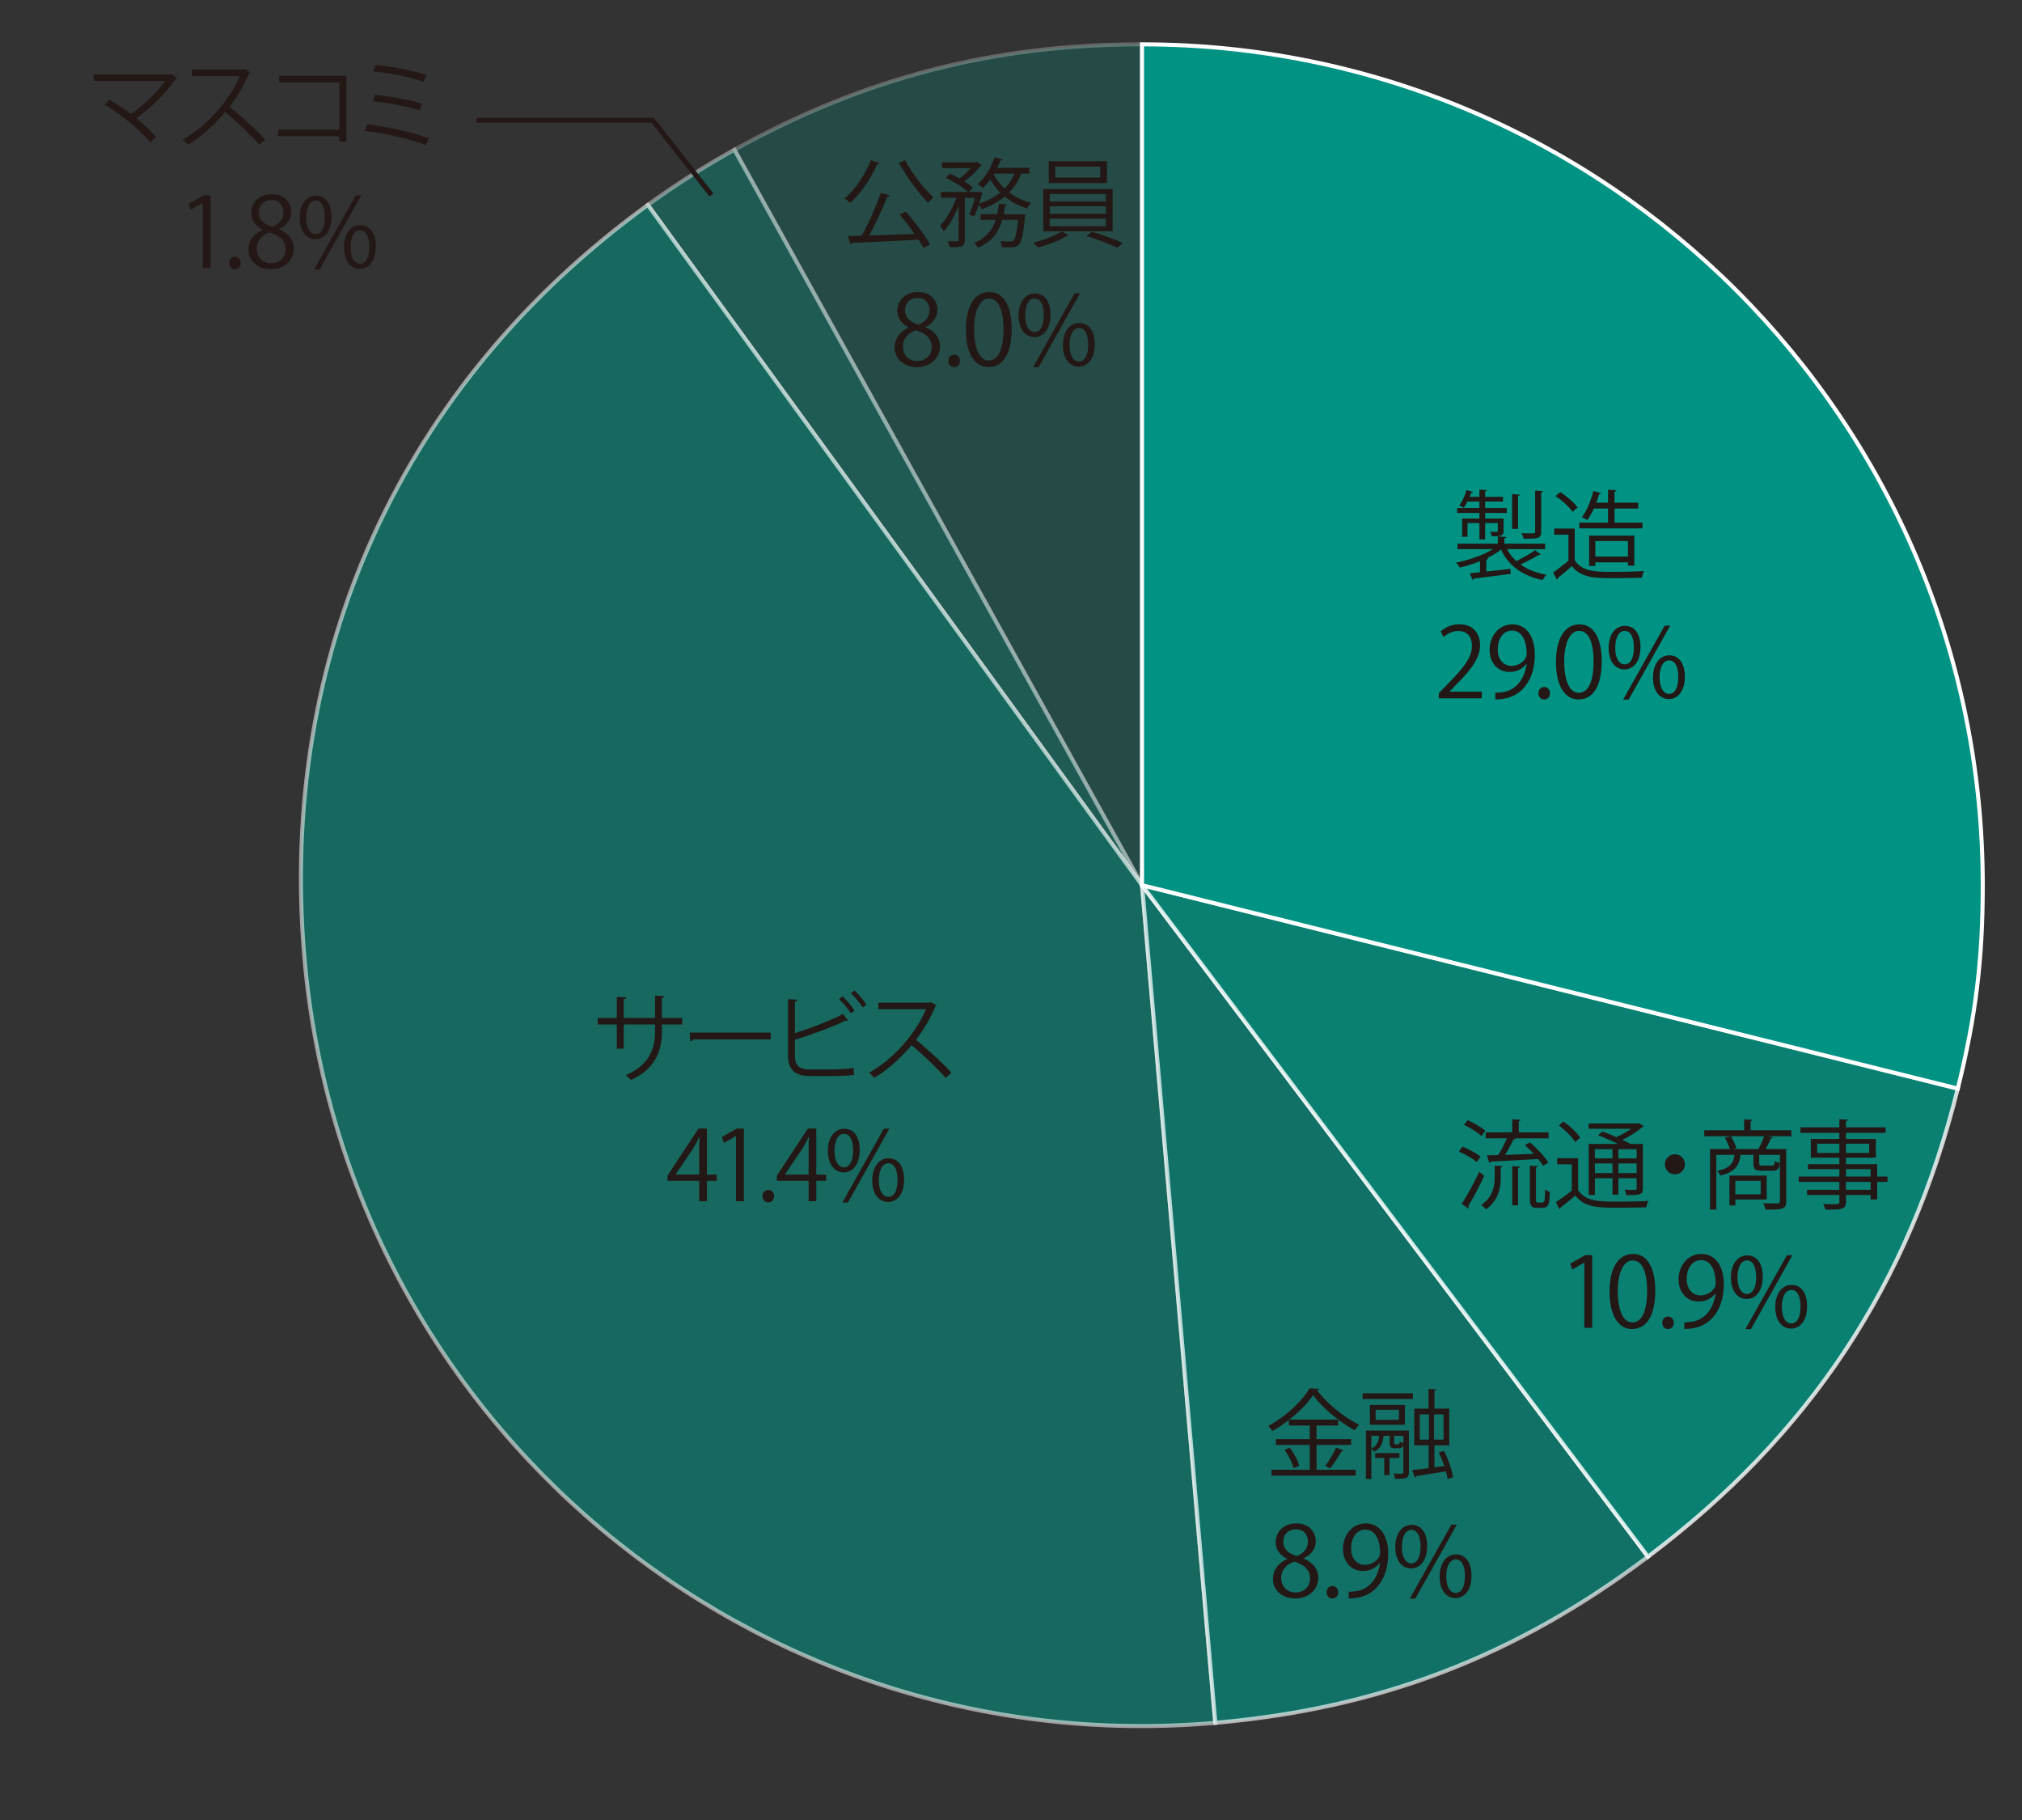
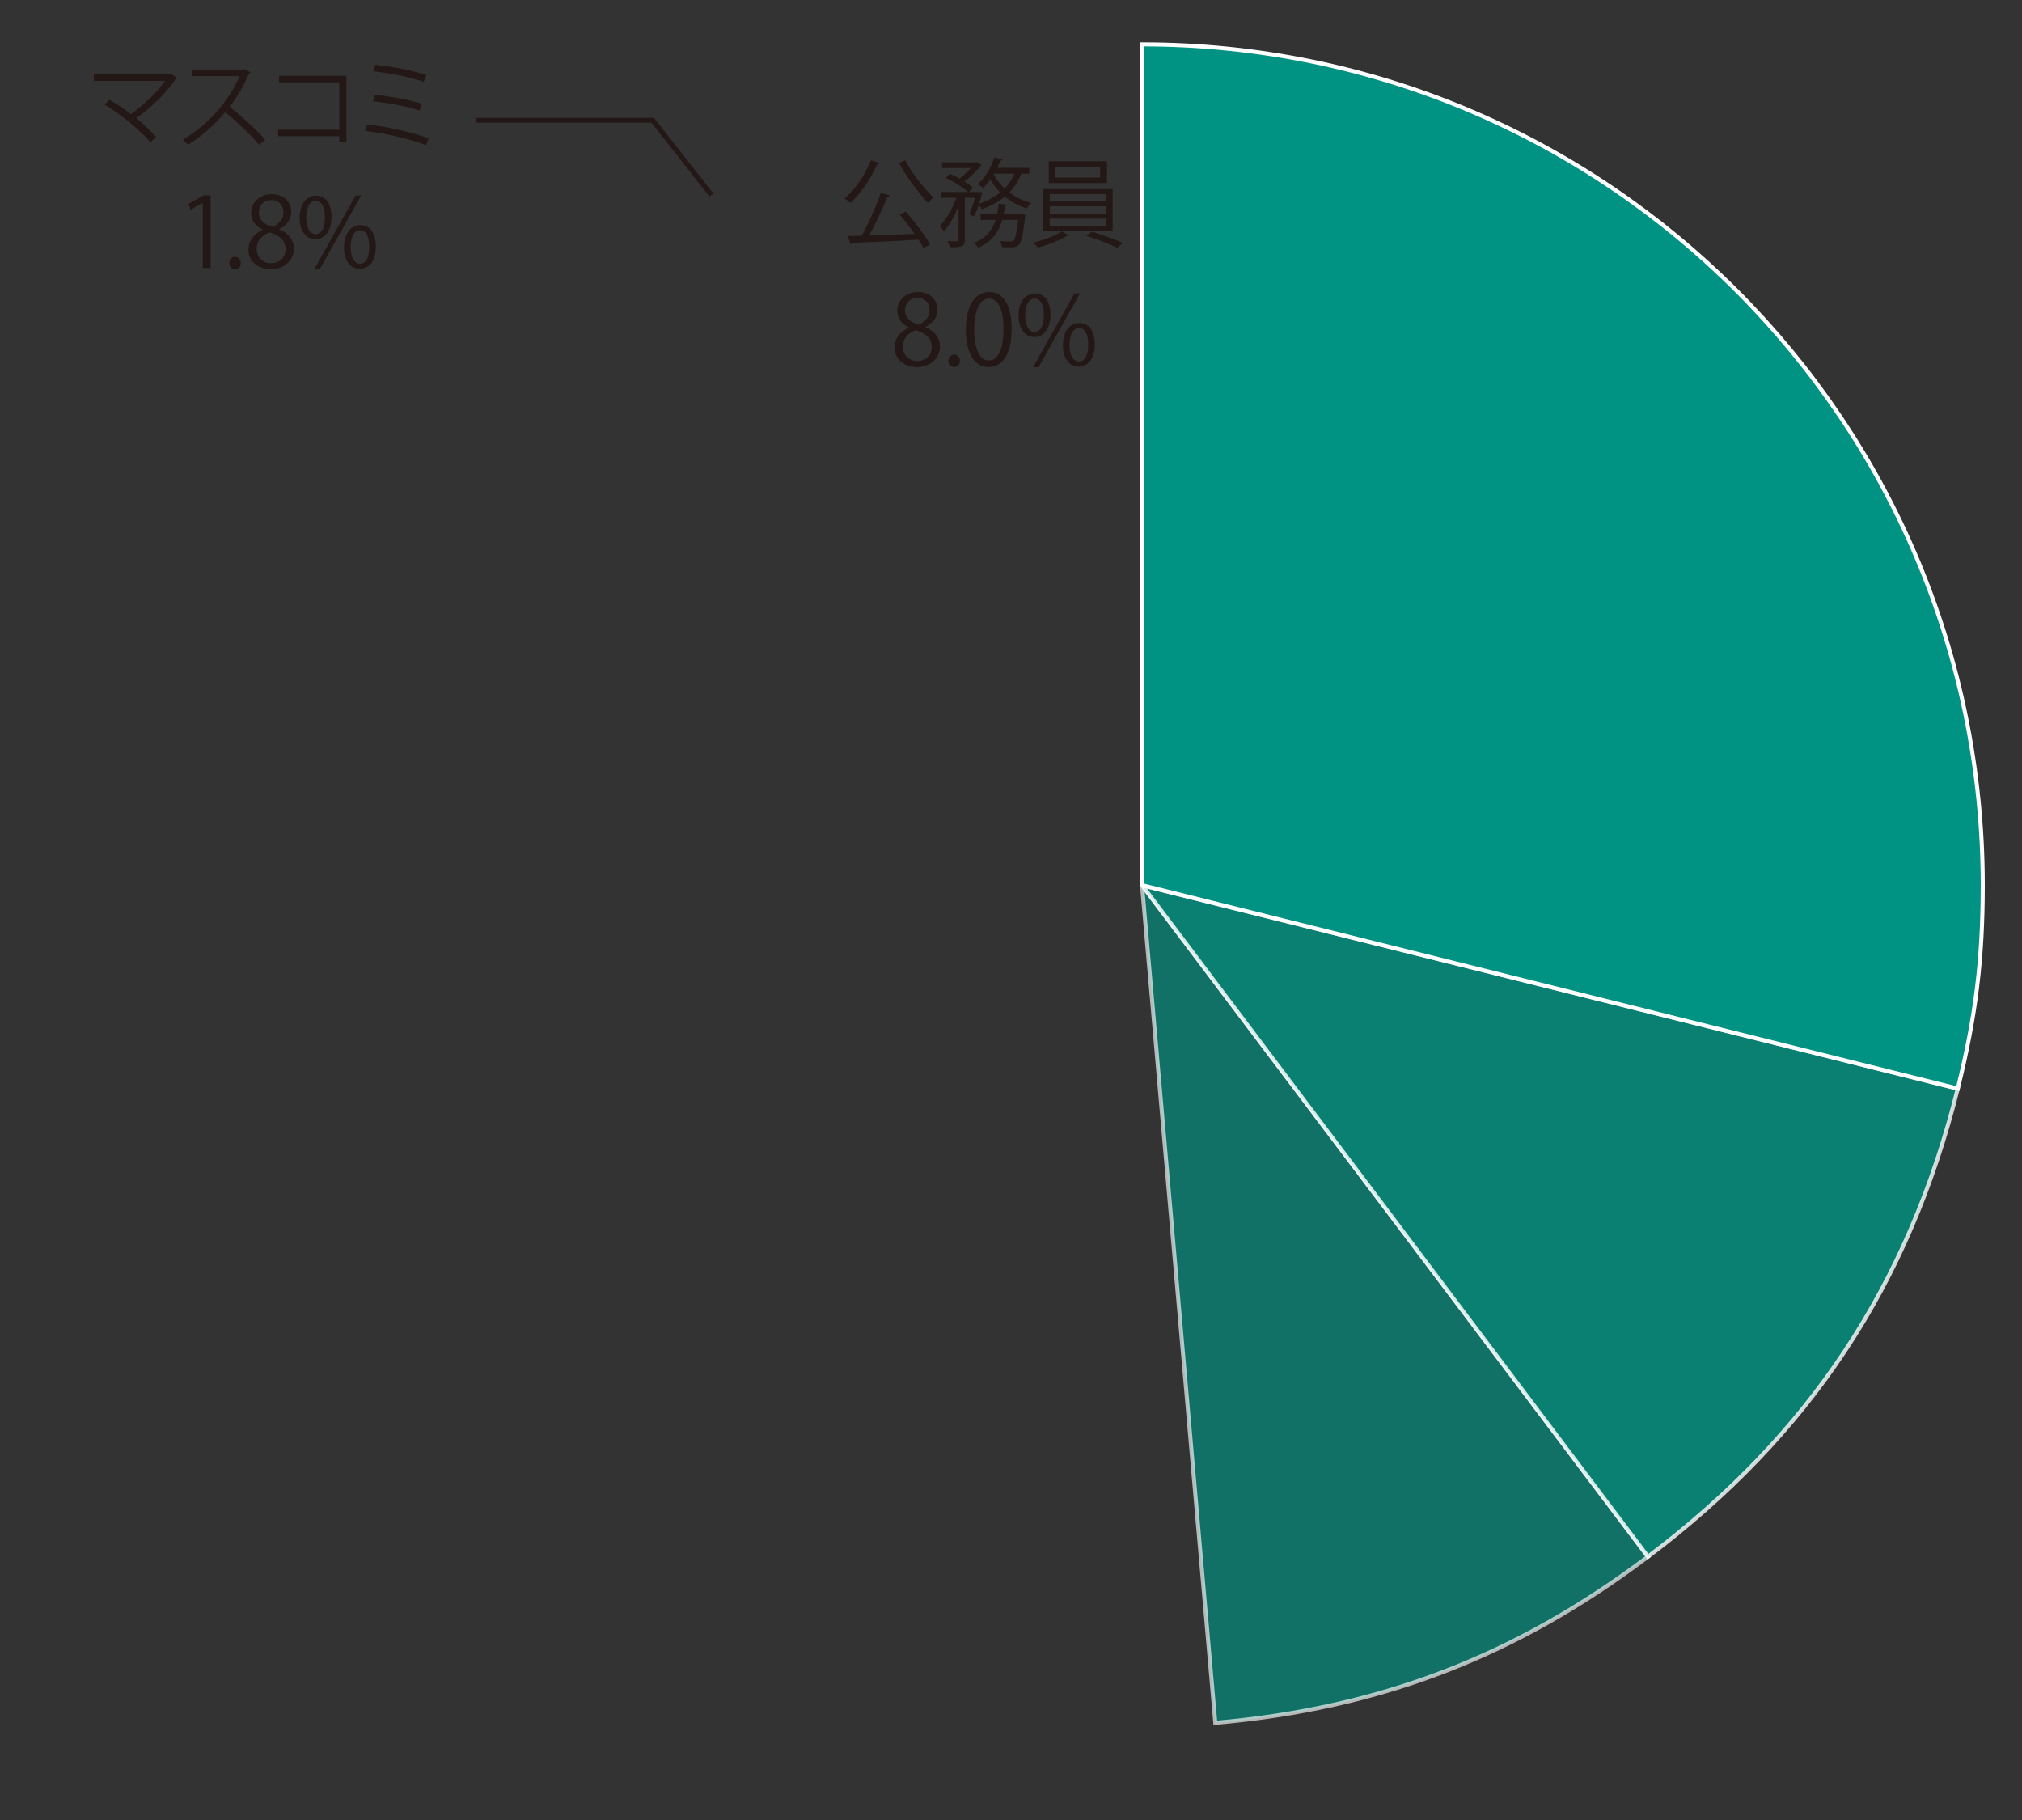
<svg xmlns="http://www.w3.org/2000/svg" viewBox="0 0 500 450">
  <rect x="0" y="0" width="500" height="450" fill="#333333" stroke="none" />
  <defs>
    <style>.cls-22{stroke-width:0;fill:#231815}</style>
  </defs>
  <g id="_レイヤー_1" data-name="レイヤー 1">
    <path d="m672.457 233.902-20.998-37.882c6.695-3.711 13.344-5.431 20.998-5.431v43.312Z" style="fill:#202020;stroke:#000;stroke-width:.5px;stroke-miterlimit:10" />
    <path d="m672.457 233.902-25.458-35.041a44.426 44.426 0 0 1 4.46-2.841l20.998 37.882Z" style="fill:#9f9f9f;stroke:#000;stroke-width:.5px;stroke-miterlimit:10" />
    <path d="m672.457 233.902 3.775 43.148c-23.83 2.085-44.838-15.543-46.923-39.373-1.368-15.632 4.994-29.592 17.689-38.815l25.458 35.041Z" style="fill:#404040;stroke:#000;stroke-width:.5px;stroke-miterlimit:10" />
-     <path d="m672.457 233.902 26.066 34.591c-6.801 5.125-13.808 7.815-22.291 8.557l-3.775-43.148Z" style="stroke:#000;stroke-width:.5px;fill:gray;stroke-miterlimit:10" />
    <path d="m672.457 233.902 42.026 10.478c-2.523 10.12-7.63 17.836-15.96 24.113l-26.066-34.591Z" style="fill:#dfdfdf;stroke:#000;stroke-width:.5px;stroke-miterlimit:10" />
    <path d="M672.457 233.902V190.59c23.921 0 43.312 19.392 43.312 43.312 0 3.827-.361 6.765-1.287 10.478l-42.026-10.478Z" style="fill:#000;stroke:#000;stroke-width:.5px;stroke-miterlimit:10" />
  </g>
  <g id="_レイヤー_4" data-name="レイヤー 4">
-     <path d="M282.397 218.863 181.605 37.03c32.136-17.813 64.05-26.067 100.792-26.067v207.9Z" style="opacity:.25;fill:#009383;stroke:#fff;stroke-miterlimit:10" />
-     <path d="M282.397 218.863 160.196 50.669a212.961 212.961 0 0 1 21.409-13.639l100.792 181.833Z" style="opacity:.4;fill:#009383;stroke:#fff;stroke-miterlimit:10" />
-     <path d="m282.397 218.863 18.12 207.109C186.134 435.979 85.296 351.366 75.288 236.983 68.723 161.948 99.26 94.942 160.196 50.669l122.201 168.195Z" style="opacity:.55;fill:#009383;stroke:#fff;stroke-miterlimit:10" />
    <path d="m282.397 218.863 125.117 166.036c-32.645 24.6-66.277 37.51-106.998 41.073l-18.12-207.109Z" style="opacity:.65;fill:#009383;stroke:#fff;stroke-miterlimit:10" />
    <path d="m282.397 218.863 201.724 50.296c-12.111 48.574-36.626 85.613-76.607 115.741L282.397 218.864Z" style="opacity:.8;fill:#009383;stroke:#fff;stroke-miterlimit:10" />
    <path d="M282.397 218.863v-207.9c114.82 0 207.9 93.08 207.9 207.9 0 18.371-1.731 32.47-6.176 50.296l-201.724-50.296Z" style="fill:#009383;stroke:#fff;stroke-miterlimit:10" />
-     <path class="cls-22" d="M372.673 135.771a10.164 10.164 0 0 0 2.28 2.952c1.561-.744 3.48-1.848 4.633-2.688l1.44 1.056c-.097.12-.312.168-.528.12-1.176.72-3 1.656-4.513 2.352 1.729 1.249 3.889 2.088 6.433 2.544-.336.312-.72.912-.936 1.32-4.944-1.032-8.449-3.528-10.297-7.537-.984.768-2.209 1.488-3.528 2.136l.359.072c-.023.144-.168.264-.479.288v2.928c1.872-.192 3.937-.432 5.952-.672l.048 1.249c-3.336.456-6.864.888-9.072 1.152a.412.412 0 0 1-.312.36l-.72-1.656 2.544-.264v-2.736a32.6 32.6 0 0 1-5.017 1.584c-.191-.36-.6-.936-.936-1.224 3.12-.6 6.744-1.824 9.145-3.336h-8.761v-1.344h9.961v-1.8l2.112.144c-.024.168-.168.288-.48.336v1.32h10.081v1.344h-9.409Zm-6.84-7.561v-1.368h-5.521v-1.224h5.521v-1.608h-2.952a14.205 14.205 0 0 1-.937 1.536 7.866 7.866 0 0 0-1.104-.576c.721-.936 1.368-2.4 1.801-3.816l1.608.504c-.072.168-.24.216-.456.192-.12.312-.24.648-.385.984h2.425v-1.776l1.872.12c-.024.168-.145.288-.456.336v1.32h4.416v1.176h-4.416v1.608h5.353v1.224h-5.353v1.368h4.561v3.024c0 1.344-.744 1.368-2.881 1.368-.071-.36-.312-.792-.456-1.104h1.297c.552 0 .6 0 .6-.264v-1.896h-3.12v4.032h-1.416v-4.032h-2.952v3.384h-1.32v-4.512h4.272Zm10.009-5.905c-.024.144-.145.264-.456.312v8.137h-1.488v-8.593l1.944.144Zm5.712-.888c-.023.168-.144.288-.456.336v9.673c0 1.632-.456 1.776-4.344 1.776-.072-.408-.312-.984-.528-1.368.792.024 1.536.048 2.088.048 1.152 0 1.297 0 1.297-.456v-10.104l1.943.096Zm7.848 9.265v7.849c1.873 2.856 5.305 2.856 9.625 2.856 2.593 0 5.641-.072 7.513-.192-.191.384-.479 1.152-.528 1.632-1.655.072-4.296.12-6.672.12-4.944 0-8.233 0-10.657-2.976a77.11 77.11 0 0 1-3.48 2.952c.024.216-.048.312-.216.384l-.936-1.776c1.151-.768 2.567-1.872 3.792-2.928v-6.384h-3.528v-1.536h5.088Zm-3.575-9.001c1.607 1.032 3.456 2.616 4.296 3.792l-1.272 1.08c-.792-1.2-2.616-2.833-4.224-3.913l1.2-.96Zm20.329 7.537v1.416h-15.625v-1.416h7.104v-3.48h-3.505c-.479 1.08-1.056 2.088-1.632 2.856-.336-.24-.96-.528-1.344-.72 1.2-1.488 2.231-4.032 2.855-6.48l1.921.528c-.048.168-.217.24-.504.24a28.01 28.01 0 0 1-.696 2.136h2.904v-3.216l2.088.12c-.024.168-.168.288-.48.336v2.76h5.857v1.44h-5.857v3.48h6.913Zm-2.016 10.633h-1.584v-.816h-8.064v.888h-1.536v-7.489h11.185v7.417Zm-9.649-2.256h8.064v-3.816h-8.064v3.816Zm-28.068 35.052H355.79v-1.224l1.752-1.848c4.272-4.32 6.433-6.937 6.433-9.865 0-1.92-.841-3.696-3.433-3.696-1.44 0-2.736.792-3.601 1.488l-.672-1.392a7.028 7.028 0 0 1 4.656-1.752c3.625 0 5.064 2.64 5.064 5.112 0 3.384-2.376 6.265-6.097 10.009l-1.416 1.488v.048h7.945v1.632Zm11.017-8.497c-.984 1.248-2.376 1.992-4.128 1.992-3.072 0-4.969-2.4-4.969-5.449 0-3.288 2.16-6.312 5.688-6.312 3.36 0 5.496 2.928 5.496 7.513 0 5.977-3.024 10.129-7.633 10.849-.84.144-1.607.192-2.136.168v-1.656c.504.048 1.08-.024 1.849-.12 3.023-.432 5.304-2.88 5.904-6.984h-.072Zm-7.081-3.577c0 2.424 1.368 4.057 3.433 4.057 1.944 0 3.721-1.488 3.721-2.928 0-3.457-1.272-5.785-3.648-5.785-2.088 0-3.505 1.968-3.505 4.656Zm10.061 10.849c0-.912.601-1.56 1.44-1.56s1.416.648 1.416 1.56c0 .864-.552 1.512-1.44 1.512-.912 0-1.416-.72-1.416-1.512Zm4.344-7.704c0-6.289 2.448-9.337 5.809-9.337 3.408 0 5.496 3.216 5.496 9.097 0 6.241-2.184 9.457-5.76 9.457-3.265 0-5.545-3.216-5.545-9.217Zm9.289-.144c0-4.488-1.08-7.584-3.601-7.584-2.136 0-3.648 2.856-3.648 7.584s1.32 7.729 3.576 7.729c2.665 0 3.673-3.456 3.673-7.729Zm11.608-3.6c0 3.744-1.849 5.544-3.984 5.544-2.064 0-3.889-1.752-3.889-5.305 0-3.6 1.872-5.473 4.009-5.473 2.424 0 3.864 1.968 3.864 5.233Zm-6.24.239c0 2.184.792 4.056 2.304 4.056 1.632 0 2.305-1.896 2.305-4.176 0-2.16-.601-4.104-2.305-4.104-1.632 0-2.304 2.16-2.304 4.224Zm3.311 12.769h-1.368l10.273-18.29h1.368l-10.273 18.29Zm13.898-5.664c0 3.721-1.848 5.521-3.984 5.521-2.064 0-3.889-1.752-3.889-5.304 0-3.601 1.873-5.497 4.009-5.497 2.424 0 3.864 1.992 3.864 5.28Zm-6.24.12c0 2.28.792 4.128 2.304 4.128 1.656 0 2.305-1.872 2.305-4.176 0-2.136-.576-4.104-2.28-4.104-1.608 0-2.328 2.088-2.328 4.152Zm-48.769 116.073c1.56.6 3.504 1.656 4.488 2.473l-.912 1.344c-.96-.816-2.881-1.92-4.44-2.592l.864-1.225Zm-.168 14.137c1.248-1.896 3.024-5.16 4.344-7.92l1.225 1.008c-1.2 2.568-2.784 5.593-3.961 7.488a.52.52 0 0 1 .12.336.487.487 0 0 1-.071.265l-1.656-1.177Zm1.464-20.69c1.536.672 3.433 1.776 4.368 2.641l-.936 1.32c-.912-.889-2.784-2.064-4.345-2.785l.912-1.176Zm8.185 13.85c0 2.712-.384 5.832-3.648 8.209-.264-.36-.792-.84-1.176-1.08 3.024-2.089 3.336-4.873 3.336-7.178v-2.543l1.944.119c-.024.168-.144.264-.456.312v2.16Zm-3.433-5.137 2.784-.072c.769-1.176 1.585-2.808 2.161-4.152h-5.233v-1.488h6.553v-3.216l2.112.12c-.023.191-.144.288-.479.336v2.76h7.368v1.488h-8.112c-.072.168-.24.217-.504.217a51.16 51.16 0 0 1-2.16 3.888c2.184-.071 4.656-.168 7.08-.264-.696-.744-1.464-1.513-2.185-2.136l1.249-.697c1.752 1.441 3.696 3.529 4.584 4.993l-1.32.815c-.288-.504-.72-1.08-1.224-1.703-4.32.264-8.857.504-11.713.623a.44.44 0 0 1-.337.336l-.624-1.848Zm6.265 12.338v-9.674l1.921.12c-.024.168-.145.288-.456.337v9.217h-1.465Zm5.88-1.656c0 .863.048.983.576.983h.768c.624 0 .744-.239.816-.769.048-.407.072-1.319.096-2.496.288.265.769.504 1.152.625-.072 2.808-.096 3.96-1.968 3.96h-1.2c-1.752 0-1.752-1.128-1.752-2.496v-7.944l1.992.119c-.024.168-.145.288-.48.312v7.705Zm10.422-10.01v7.896c1.849 2.857 5.257 2.857 9.816 2.857 2.616 0 5.688-.049 7.562-.168-.192.359-.433 1.104-.528 1.584-1.632.047-4.225.096-6.625.096-5.256 0-8.545 0-10.921-3a71.783 71.783 0 0 1-3.672 2.976c0 .216-.048.312-.216.384l-.912-1.728a49.27 49.27 0 0 0 3.936-2.88v-6.48h-3.624v-1.537h5.185Zm-3.624-9.049c1.56 1.104 3.36 2.761 4.128 3.984l-1.2 1.104c-.768-1.224-2.52-2.952-4.08-4.104l1.152-.984Zm13.49 5.545c-1.513-.744-3.36-1.561-4.921-2.137l1.057-.936a51.28 51.28 0 0 1 3.456 1.393c1.271-.576 2.616-1.32 3.648-2.064h-10.514v-1.32h12.17l.264-.072 1.224.793c-.071.096-.239.168-.384.191-1.224 1.057-3.072 2.256-4.92 3.145.744.336 1.416.695 1.968 1.008h3.097v10.921c0 1.584-.505 1.752-4.081 1.752a5.37 5.37 0 0 0-.456-1.368c.696.024 1.368.049 1.849.049 1.032 0 1.152 0 1.152-.433v-2.448h-4.513v4.057h-1.464v-4.057h-4.345v4.152h-1.536V282.84h7.249Zm-1.369 1.296h-4.345v2.28h4.345v-2.28Zm-4.344 5.905h4.345v-2.377h-4.345v2.377Zm10.321-3.625v-2.28h-4.513v2.28h4.513Zm-4.513 3.625h4.513v-2.377h-4.513v2.377Zm16.44-2.16c0 1.367-1.104 2.472-2.472 2.472s-2.473-1.104-2.473-2.472 1.104-2.473 2.473-2.473a2.468 2.468 0 0 1 2.472 2.473Zm26.33-8.426v1.488h-5.784l1.272.312c-.072.144-.24.216-.528.216-.336.769-.84 1.8-1.345 2.64h5.113v12.914c0 2.016-.961 2.064-5.113 2.064-.096-.457-.336-1.152-.575-1.585.96.024 1.872.048 2.544.048 1.464 0 1.584 0 1.584-.552V285.55h-5.112v2.136c0 .433.096.505.768.505h2.377c.504 0 .624-.12.672-1.152.288.216.864.433 1.271.504-.144 1.536-.575 1.921-1.752 1.921h-2.712c-1.681 0-2.064-.336-2.064-1.752v-2.161h-3.192c-.312 2.616-1.296 4.225-4.992 5.112-.12-.359-.504-.888-.792-1.152 3.048-.623 4.008-1.752 4.32-3.96h-4.513v13.513h-1.56v-14.953h4.896a15.3 15.3 0 0 0-1.248-2.832l1.512-.336c.576.912 1.152 2.16 1.368 2.953l-.792.215h6.24c.48-.888 1.057-2.207 1.416-3.168h-14.809v-1.488h9.841v-2.712l2.112.144c-.024.168-.145.289-.48.312v2.256h10.057Zm-6.097 17.138h-7.752v1.464h-1.465v-7.393h9.217v5.929Zm-1.487-4.632h-6.265v3.336h6.265v-3.336Zm31.36-1.057v1.32h-2.544v4.344h-1.632v-1.104h-6.097v1.633c0 1.08-.312 1.512-1.032 1.752-.744.24-2.016.24-4.057.24-.071-.385-.359-1.009-.575-1.393.888.023 1.775.048 2.424.048 1.464 0 1.608 0 1.608-.624v-1.656h-7.993v-1.271h7.993v-1.969H444.78v-1.32h10.058v-1.824h-7.777v-1.225h7.777v-1.607h-7.057v-4.633h7.057v-1.512h-9.625v-1.368h9.625v-2.017l2.088.121c-.024.191-.144.312-.456.336v1.56h9.816v1.368h-9.816v1.512h7.393v4.633h-7.393v1.607h7.729v3.049h2.544Zm-17.401-5.832h5.497v-2.28h-5.497v2.28Zm12.865-2.28h-5.736v2.28h5.736v-2.28Zm-5.736 6.288v1.824h6.097v-1.824h-6.097Zm6.096 5.113v-1.969h-6.097v1.969h6.097Zm-70.792 34.116v-16.105h-.048l-2.952 1.704-.48-1.487 3.721-2.089h1.704v17.978h-1.944Zm6.235-8.929c0-6.288 2.448-9.337 5.809-9.337 3.408 0 5.496 3.217 5.496 9.097 0 6.241-2.184 9.457-5.761 9.457-3.264 0-5.544-3.216-5.544-9.217Zm9.289-.144c0-4.488-1.08-7.585-3.601-7.585-2.137 0-3.648 2.856-3.648 7.585s1.32 7.729 3.576 7.729c2.664 0 3.673-3.457 3.673-7.729Zm3.75 7.848c0-.912.6-1.56 1.44-1.56s1.416.647 1.416 1.56c0 .865-.553 1.513-1.44 1.513-.912 0-1.416-.72-1.416-1.513Zm13.126-7.271c-.984 1.248-2.376 1.992-4.129 1.992-3.072 0-4.969-2.4-4.969-5.449 0-3.288 2.161-6.312 5.689-6.312 3.36 0 5.496 2.928 5.496 7.513 0 5.977-3.024 10.129-7.633 10.849-.84.145-1.608.192-2.136.168v-1.656c.504.049 1.08-.023 1.848-.119 3.024-.433 5.305-2.881 5.905-6.984h-.072Zm-7.081-3.578c0 2.425 1.368 4.057 3.433 4.057 1.944 0 3.721-1.488 3.721-2.929 0-3.456-1.272-5.784-3.648-5.784-2.089 0-3.505 1.968-3.505 4.656Zm18.798-.599c0 3.744-1.849 5.544-3.984 5.544-2.064 0-3.889-1.752-3.889-5.305 0-3.6 1.872-5.473 4.009-5.473 2.424 0 3.864 1.969 3.864 5.233Zm-6.241.239c0 2.185.792 4.057 2.304 4.057 1.632 0 2.305-1.896 2.305-4.176 0-2.16-.601-4.104-2.305-4.104-1.632 0-2.304 2.16-2.304 4.224Zm3.312 12.77h-1.368l10.273-18.289h1.368l-10.273 18.289Zm13.897-5.664c0 3.721-1.848 5.52-3.984 5.52-2.064 0-3.889-1.752-3.889-5.304 0-3.601 1.873-5.497 4.009-5.497 2.424 0 3.864 1.992 3.864 5.281Zm-6.24.119c0 2.281.792 4.129 2.304 4.129 1.656 0 2.305-1.872 2.305-4.176 0-2.137-.576-4.105-2.28-4.105-1.608 0-2.328 2.089-2.328 4.152Zm-115.07 34.167v6.145h9.696v1.44h-20.834v-1.44h9.457v-6.145h-8.377v-1.44h8.377v-3.36h-5.16v-1.368a34.463 34.463 0 0 1-4.08 2.736c-.24-.359-.673-.936-1.009-1.271 4.201-2.232 8.329-6.073 10.226-9.313l2.352.145c-.048.192-.239.312-.479.36 2.328 3.216 6.648 6.696 10.369 8.496a8.76 8.76 0 0 0-1.08 1.416c-3.745-2.063-8.041-5.568-10.298-8.736-1.271 1.944-3.408 4.128-5.88 6.072h12.073v1.464h-5.353v3.36h8.568v1.44h-8.568Zm-5.665 5.736c-.312-1.224-1.271-3.12-2.256-4.536l1.32-.504c1.008 1.344 2.016 3.216 2.352 4.44l-1.416.6Zm12.337-4.32c-.071.145-.264.216-.527.192-.696 1.248-1.849 3.024-2.761 4.176l-1.2-.6c.889-1.2 2.064-3.168 2.688-4.561l1.8.792Zm17.159-14.186v1.417h-12.433v-1.417h12.433Zm-.984 9.217v10.321c0 1.561-.744 1.608-3.385 1.608a5.868 5.868 0 0 0-.432-1.296c.504 0 .96.023 1.344.023.984 0 1.104 0 1.104-.36v-6.792c-.168.647-.48.864-1.08.864h-1.032c-1.009 0-1.272-.265-1.272-1.368v-1.704h-1.536c-.144 1.752-.647 3.144-2.353 3.937-.119-.24-.407-.601-.647-.769v7.488h-1.344v-11.953h10.633Zm-.984-1.439h-8.665v-4.896h8.665v4.896Zm-8.305 2.736v3.144c1.296-.6 1.752-1.607 1.92-3.144h-1.92Zm6.937 5.472h-2.448v4.248h-1.296v-4.248h-2.257v-1.2h6.001v1.2Zm-5.881-11.905v2.472h5.761v-2.472h-5.761Zm4.585 8.137c0 .336.023.384.288.384h.695c.288 0 .336-.072.385-.672.216.168.6.288.912.359v-1.775h-2.28v1.704Zm12.313 2.016c1.08 2.112 2.017 4.825 2.257 6.529l-1.368.432c-.072-.552-.217-1.2-.408-1.896-2.761.456-5.545.912-7.369 1.177 0 .191-.168.312-.312.336l-.672-1.824c1.128-.12 2.544-.288 4.08-.48v-5.641h-3.553v-9.072h3.528v-4.896l1.921.12c-.024.168-.145.288-.456.312v4.465h3.672v9.072h-3.672v5.449l2.424-.337a28.519 28.519 0 0 0-1.368-3.384l1.296-.36Zm-5.977-9.025v6.24h2.257v-6.24h-2.257Zm5.881 6.24v-6.24h-2.353v6.24h2.353Zm-38.707 29.46c-1.943-.937-2.808-2.521-2.808-4.057 0-2.784 2.184-4.681 5.088-4.681 3.265 0 4.825 2.208 4.825 4.369 0 1.536-.816 3.216-2.953 4.248v.096c2.209.937 3.577 2.544 3.577 4.704 0 3.049-2.497 5.137-5.665 5.137-3.433 0-5.544-2.184-5.544-4.776 0-2.328 1.392-4.008 3.479-4.944v-.096Zm5.688 4.897c0-2.257-1.512-3.408-3.888-4.177-2.112.696-3.24 2.232-3.24 4.009 0 2.04 1.368 3.6 3.528 3.6 2.304 0 3.6-1.56 3.6-3.432Zm-6.6-9.146c-.023 1.921 1.345 2.977 3.337 3.577 1.56-.601 2.736-1.824 2.736-3.528 0-1.513-.841-3.072-2.952-3.072-2.089 0-3.121 1.464-3.121 3.023Zm10.714 12.554c0-.912.601-1.561 1.44-1.561s1.416.648 1.416 1.561c0 .864-.552 1.512-1.44 1.512-.912 0-1.416-.72-1.416-1.512Zm13.126-7.272c-.984 1.248-2.376 1.992-4.128 1.992-3.072 0-4.969-2.4-4.969-5.449 0-3.288 2.16-6.312 5.688-6.312 3.36 0 5.496 2.929 5.496 7.513 0 5.977-3.024 10.129-7.633 10.85-.84.144-1.607.191-2.136.168v-1.656c.504.048 1.08-.024 1.849-.12 3.023-.433 5.304-2.881 5.904-6.984h-.072Zm-7.082-3.578c0 2.425 1.368 4.057 3.433 4.057 1.944 0 3.721-1.488 3.721-2.928 0-3.457-1.272-5.785-3.648-5.785-2.088 0-3.505 1.969-3.505 4.656Zm18.798-.599c0 3.744-1.849 5.545-3.984 5.545-2.064 0-3.889-1.753-3.889-5.305 0-3.601 1.872-5.473 4.009-5.473 2.424 0 3.864 1.968 3.864 5.232Zm-6.24.24c0 2.184.792 4.056 2.304 4.056 1.632 0 2.305-1.896 2.305-4.176 0-2.16-.601-4.104-2.305-4.104-1.632 0-2.304 2.16-2.304 4.225Zm3.312 12.769h-1.368l10.273-18.289h1.368l-10.273 18.289Zm13.897-5.664c0 3.721-1.848 5.521-3.984 5.521-2.064 0-3.889-1.752-3.889-5.305 0-3.601 1.873-5.496 4.009-5.496 2.424 0 3.864 1.992 3.864 5.28Zm-6.24.12c0 2.28.792 4.128 2.304 4.128 1.656 0 2.305-1.872 2.305-4.176 0-2.137-.576-4.104-2.28-4.104-1.608 0-2.328 2.088-2.328 4.152ZM168.7 253.308h-5.017v1.656c0 4.584-1.416 9.24-7.681 12.073a8.45 8.45 0 0 0-1.248-1.2c6.097-2.641 7.225-6.913 7.225-10.85v-1.68h-7.752v5.977h-1.704v-5.977h-4.705v-1.632h4.705v-5.209l2.304.145c-.024.239-.24.456-.6.504v4.561h7.752v-5.521l2.304.144c-.024.216-.216.408-.6.456v4.921h5.017v1.632Zm1.844 1.992h20.042v1.704h-19.129c-.144.24-.456.408-.768.456l-.144-2.16Zm35.529 9.121c.96-.024 3.528-.12 5.04-.36.024.528.048 1.2.097 1.729-1.585.168-3.984.264-4.969.264h-6.001c-3.624 0-5.376-1.584-5.376-5.017v-13.993l2.353.145c-.049.239-.217.384-.648.432v7.824c3.672-1.151 8.785-3.072 11.905-4.752l1.224 1.656a.567.567 0 0 1-.288.072.847.847 0 0 1-.336-.072c-2.904 1.464-8.377 3.48-12.505 4.729v4.008c0 2.425 1.176 3.337 3.648 3.337h5.856Zm2.256-18.074c1.104.984 2.305 2.473 2.977 3.528l-.912.696c-.672-1.056-1.92-2.616-2.929-3.528l.864-.696Zm2.952-1.44c1.08.983 2.305 2.448 2.977 3.504l-.912.696c-.672-1.057-1.944-2.593-2.928-3.505l.863-.695Zm20.331 3.672a.497.497 0 0 1-.312.264c-1.297 3.049-2.833 5.688-4.801 8.257 2.616 2.089 6.553 5.665 8.785 8.137l-1.465 1.272c-2.112-2.448-5.977-6.097-8.425-8.064-2.111 2.568-5.76 6.072-9.24 8.064-.265-.36-.84-.96-1.248-1.296 6.648-3.648 11.905-10.465 14.065-15.674h-11.785v-1.632h12.721l.312-.12 1.392.792ZM174.805 297h-1.896v-5.04h-7.849v-1.272l7.681-11.665h2.064v11.401h2.448v1.536h-2.448V297Zm-7.729-6.576h5.833v-6.385c0-.984.048-1.944.096-2.88h-.096c-.552 1.104-.984 1.872-1.44 2.688l-4.393 6.529v.048ZM182.005 297v-16.105h-.048l-2.952 1.704-.48-1.487 3.72-2.089h1.704v17.978h-1.944Zm6.548-1.224c0-.912.6-1.561 1.44-1.561s1.416.648 1.416 1.561c0 .864-.552 1.512-1.44 1.512-.912 0-1.416-.72-1.416-1.512ZM201.85 297h-1.896v-5.04h-7.849v-1.272l7.681-11.665h2.064v11.401h2.448v1.536h-2.448V297Zm-7.729-6.576h5.833v-6.385c0-.984.048-1.944.096-2.88h-.096c-.552 1.104-.984 1.872-1.44 2.688l-4.392 6.529v.048Zm18.471-6.097c0 3.744-1.849 5.545-3.984 5.545-2.064 0-3.889-1.753-3.889-5.305 0-3.601 1.872-5.473 4.009-5.473 2.424 0 3.864 1.968 3.864 5.232Zm-6.24.24c0 2.184.792 4.056 2.304 4.056 1.632 0 2.305-1.896 2.305-4.176 0-2.16-.601-4.104-2.305-4.104-1.632 0-2.304 2.16-2.304 4.225Zm3.312 12.769h-1.368l10.273-18.289h1.368l-10.273 18.289Zm13.897-5.664c0 3.721-1.848 5.521-3.984 5.521-2.064 0-3.889-1.752-3.889-5.305 0-3.601 1.873-5.496 4.009-5.496 2.424 0 3.864 1.992 3.864 5.28Zm-6.24.12c0 2.28.792 4.128 2.304 4.128 1.656 0 2.305-1.872 2.305-4.176 0-2.137-.576-4.104-2.28-4.104-1.608 0-2.328 2.088-2.328 4.152Z" />
    <path d="m175.922 48.215-14.516-18.484h-43.595" style="fill:none;stroke:#231815;stroke-width:1.229px" />
    <path class="cls-22" d="M43.773 19.324c-.072.12-.192.192-.36.24-2.232 3.408-6 6.984-9.697 9.648 1.848 1.488 3.696 3.336 4.92 4.681l-1.464 1.272c-2.52-2.952-7.249-6.913-11.305-9.289l1.152-1.224c1.704.96 3.625 2.232 5.353 3.552 3.24-2.304 6.528-5.4 8.425-8.185H23.179v-1.632h18.89l.288-.144 1.416 1.08Zm18.129-1.464a.497.497 0 0 1-.312.264c-1.296 3.048-2.832 5.688-4.8 8.257 2.616 2.088 6.553 5.665 8.785 8.137l-1.464 1.272c-2.112-2.448-5.977-6.096-8.425-8.064-2.112 2.568-5.761 6.072-9.241 8.064-.264-.36-.84-.96-1.248-1.296 6.648-3.648 11.905-10.465 14.065-15.673H47.477v-1.632h12.721l.312-.12 1.392.792Zm23.752.888v16.25h-1.753v-1.32H68.78V32.07h15.121V20.357H69.02v-1.608h16.634Zm5.151 12.025c5.28.6 11.449 1.968 15.218 3.456l-.721 1.68c-3.408-1.416-9.793-2.928-15.073-3.552l.576-1.584Zm1.92-7.345c3.816.384 8.617 1.296 11.594 2.208l-.553 1.68c-2.808-.96-7.656-1.872-11.545-2.256l.504-1.632Zm.096-7.416c4.08.432 9.312 1.392 12.625 2.568l-.696 1.68c-3.312-1.248-8.4-2.184-12.481-2.64l.553-1.608ZM50.132 66.281V50.176h-.048l-2.952 1.704-.48-1.488 3.72-2.088h1.704v17.978h-1.944Zm6.549-1.224c0-.912.6-1.56 1.44-1.56s1.416.648 1.416 1.56c0 .864-.552 1.512-1.44 1.512-.912 0-1.416-.72-1.416-1.512Zm8.243-8.305c-1.944-.936-2.808-2.52-2.808-4.056 0-2.785 2.184-4.681 5.088-4.681 3.264 0 4.825 2.208 4.825 4.369 0 1.536-.816 3.216-2.952 4.248v.096c2.208.936 3.576 2.544 3.576 4.704 0 3.048-2.496 5.137-5.665 5.137-3.433 0-5.544-2.184-5.544-4.776 0-2.328 1.392-4.008 3.48-4.944v-.096Zm5.689 4.897c0-2.256-1.513-3.408-3.889-4.176-2.112.696-3.24 2.232-3.24 4.008 0 2.04 1.368 3.6 3.528 3.6 2.304 0 3.601-1.56 3.601-3.432Zm-6.601-9.146c-.024 1.92 1.344 2.977 3.336 3.577 1.56-.6 2.736-1.824 2.736-3.528 0-1.512-.84-3.072-2.952-3.072-2.088 0-3.121 1.464-3.121 3.024Zm17.96 1.105c0 3.744-1.849 5.544-3.984 5.544-2.064 0-3.889-1.752-3.889-5.305 0-3.6 1.872-5.473 4.009-5.473 2.424 0 3.864 1.968 3.864 5.233Zm-6.241.24c0 2.184.792 4.056 2.304 4.056 1.632 0 2.305-1.896 2.305-4.176 0-2.16-.601-4.104-2.305-4.104-1.632 0-2.304 2.16-2.304 4.224Zm3.312 12.769h-1.368l10.273-18.29h1.368l-10.273 18.29Zm13.897-5.665c0 3.721-1.848 5.521-3.984 5.521-2.064 0-3.889-1.752-3.889-5.304 0-3.601 1.873-5.497 4.009-5.497 2.424 0 3.864 1.992 3.864 5.28Zm-6.24.12c0 2.28.792 4.128 2.304 4.128 1.656 0 2.305-1.872 2.305-4.176 0-2.136-.576-4.104-2.28-4.104-1.608 0-2.328 2.088-2.328 4.152Zm130.78-20.729c-.072.168-.264.24-.552.24-1.584 3.625-4.104 7.272-6.672 9.601-.336-.336-.984-.864-1.417-1.104 2.568-2.136 5.041-5.784 6.529-9.457l2.112.72Zm2.543 7.969c-.072.192-.288.312-.6.312-1.128 2.856-2.904 6.697-4.512 9.601 3.384-.096 7.393-.24 11.257-.384a72.05 72.05 0 0 0-3.696-4.8l1.512-.72c2.232 2.544 4.776 5.929 6 8.113l-1.608.888c-.312-.6-.744-1.296-1.249-2.064-6.024.36-12.433.624-16.417.792a.46.46 0 0 1-.384.336l-.672-2.016 3.432-.096c1.68-2.976 3.6-7.369 4.705-10.561l2.232.6Zm3.817-8.689c1.656 3.24 4.752 7.152 7.009 9.193-.432.336-1.032.936-1.344 1.368-2.256-2.304-5.353-6.481-7.225-9.913l1.56-.648Zm30.697 3.312h-2.017a13.09 13.09 0 0 1-2.953 4.633 15.549 15.549 0 0 0 5.377 2.592c-.336.312-.769.937-1.009 1.368a16.046 16.046 0 0 1-5.472-2.928c-1.608 1.344-3.529 2.376-5.689 3.121-.168-.288-.48-.72-.744-1.056-.36 1.08-.768 2.088-1.2 2.88l-1.152-.576c.504-1.032 1.008-2.616 1.416-4.057h-2.52v10.369c0 1.752-.792 1.848-3.745 1.848-.072-.408-.288-1.08-.528-1.512.624.024 1.224.048 1.68.048.96 0 1.056 0 1.056-.384V50.88c-.96 2.472-2.304 4.92-3.696 6.336-.168-.432-.576-1.08-.864-1.464 1.536-1.488 3.096-4.249 4.008-6.841h-3.816v-1.44h6.721c-1.2-1.128-3.552-2.592-5.521-3.48l1.008-1.032c.768.336 1.584.744 2.376 1.176a15.918 15.918 0 0 0 2.784-2.592h-7.081v-1.416h8.329l.288-.072 1.2.744c-.048.096-.216.192-.336.216-.936 1.272-2.472 2.76-3.96 3.84.84.528 1.56 1.056 2.088 1.536l-.984 1.08h2.448l.864.048c0 .312-.6 2.256-.768 2.833 1.968-.648 3.744-1.561 5.208-2.76a16.065 16.065 0 0 1-2.448-3.216c-.576.792-1.2 1.512-1.824 2.112-.312-.288-.888-.72-1.272-.96 1.704-1.488 3.264-4.032 4.128-6.648l1.969.576c-.048.168-.24.264-.504.24-.217.6-.48 1.2-.793 1.8h7.946v1.44Zm-1.92 9.985.936.192c0 .144-.023.336-.096.48-.433 4.488-.864 6.265-1.536 6.937-.528.528-1.057.624-2.473.624-.504 0-1.104 0-1.704-.048-.048-.456-.191-1.104-.456-1.512 1.08.096 2.088.12 2.473.12.408 0 .624-.048.84-.24.457-.456.817-1.824 1.153-5.112h-3.913c-.816 2.808-2.401 5.376-6.001 6.889-.168-.36-.624-.912-.96-1.2 3.048-1.2 4.536-3.289 5.328-5.688h-3.72V52.97h4.081c.191-.84.312-1.729.408-2.592l2.063.192c-.048.192-.216.288-.504.336a30.149 30.149 0 0 1-.336 2.064h4.057l.36-.048Zm-6.793-9.985-.096.168a12.991 12.991 0 0 0 2.688 3.504c1.009-1.056 1.849-2.256 2.425-3.672h-5.017Zm18.387 15.266c-.097.096-.265.144-.48.168-1.56 1.008-4.632 2.184-7.08 2.832a9.201 9.201 0 0 0-1.177-1.2c2.496-.6 5.593-1.752 7.081-2.784l1.656.984Zm-6.241-11.449h17.162v10.417H257.97V46.752Zm1.368-6.889h14.401v5.401h-14.401v-5.401Zm.24 8.113v1.848h13.897v-1.848h-13.897Zm0 3.024v1.872h13.897V51h-13.897Zm0 3.048v1.896h13.897v-1.896h-13.897Zm1.368-12.841v2.688h11.113v-2.688h-11.113Zm15.338 20.042c-1.801-.864-5.089-2.136-7.681-2.904l1.416-1.056c2.496.744 5.76 1.968 7.632 2.784l-1.367 1.176ZM224.703 80.94c-1.944-.936-2.808-2.52-2.808-4.056 0-2.785 2.184-4.681 5.088-4.681 3.264 0 4.825 2.208 4.825 4.369 0 1.536-.816 3.216-2.953 4.248v.096c2.208.936 3.577 2.544 3.577 4.704 0 3.048-2.497 5.137-5.665 5.137-3.433 0-5.544-2.184-5.544-4.776 0-2.328 1.392-4.008 3.48-4.944v-.096Zm5.688 4.896c0-2.256-1.512-3.408-3.888-4.176-2.112.696-3.24 2.232-3.24 4.008 0 2.04 1.368 3.6 3.528 3.6 2.304 0 3.6-1.56 3.6-3.432Zm-6.6-9.145c-.024 1.92 1.344 2.977 3.336 3.577 1.56-.6 2.736-1.824 2.736-3.528 0-1.512-.84-3.072-2.952-3.072-2.088 0-3.121 1.464-3.121 3.024Zm10.713 12.553c0-.912.6-1.56 1.44-1.56s1.416.648 1.416 1.56c0 .864-.552 1.512-1.44 1.512-.912 0-1.416-.72-1.416-1.512Zm4.344-7.704c0-6.289 2.448-9.337 5.809-9.337 3.409 0 5.497 3.216 5.497 9.097 0 6.241-2.185 9.457-5.761 9.457-3.264 0-5.544-3.216-5.544-9.217Zm9.288-.144c0-4.488-1.08-7.584-3.6-7.584-2.136 0-3.648 2.856-3.648 7.584s1.32 7.729 3.576 7.729c2.664 0 3.672-3.456 3.672-7.729Zm11.609-3.601c0 3.744-1.849 5.544-3.984 5.544-2.064 0-3.889-1.752-3.889-5.305 0-3.6 1.872-5.473 4.009-5.473 2.424 0 3.864 1.968 3.864 5.233Zm-6.24.24c0 2.184.792 4.056 2.304 4.056 1.632 0 2.305-1.896 2.305-4.176 0-2.16-.601-4.104-2.305-4.104-1.632 0-2.304 2.16-2.304 4.224Zm3.311 12.769h-1.368l10.273-18.29h1.368l-10.273 18.29Zm13.898-5.664c0 3.721-1.848 5.521-3.984 5.521-2.064 0-3.889-1.752-3.889-5.304 0-3.601 1.873-5.497 4.009-5.497 2.424 0 3.864 1.992 3.864 5.28Zm-6.24.12c0 2.28.792 4.128 2.304 4.128 1.656 0 2.305-1.872 2.305-4.176 0-2.136-.576-4.104-2.28-4.104-1.608 0-2.328 2.088-2.328 4.152Z" />
  </g>
</svg>